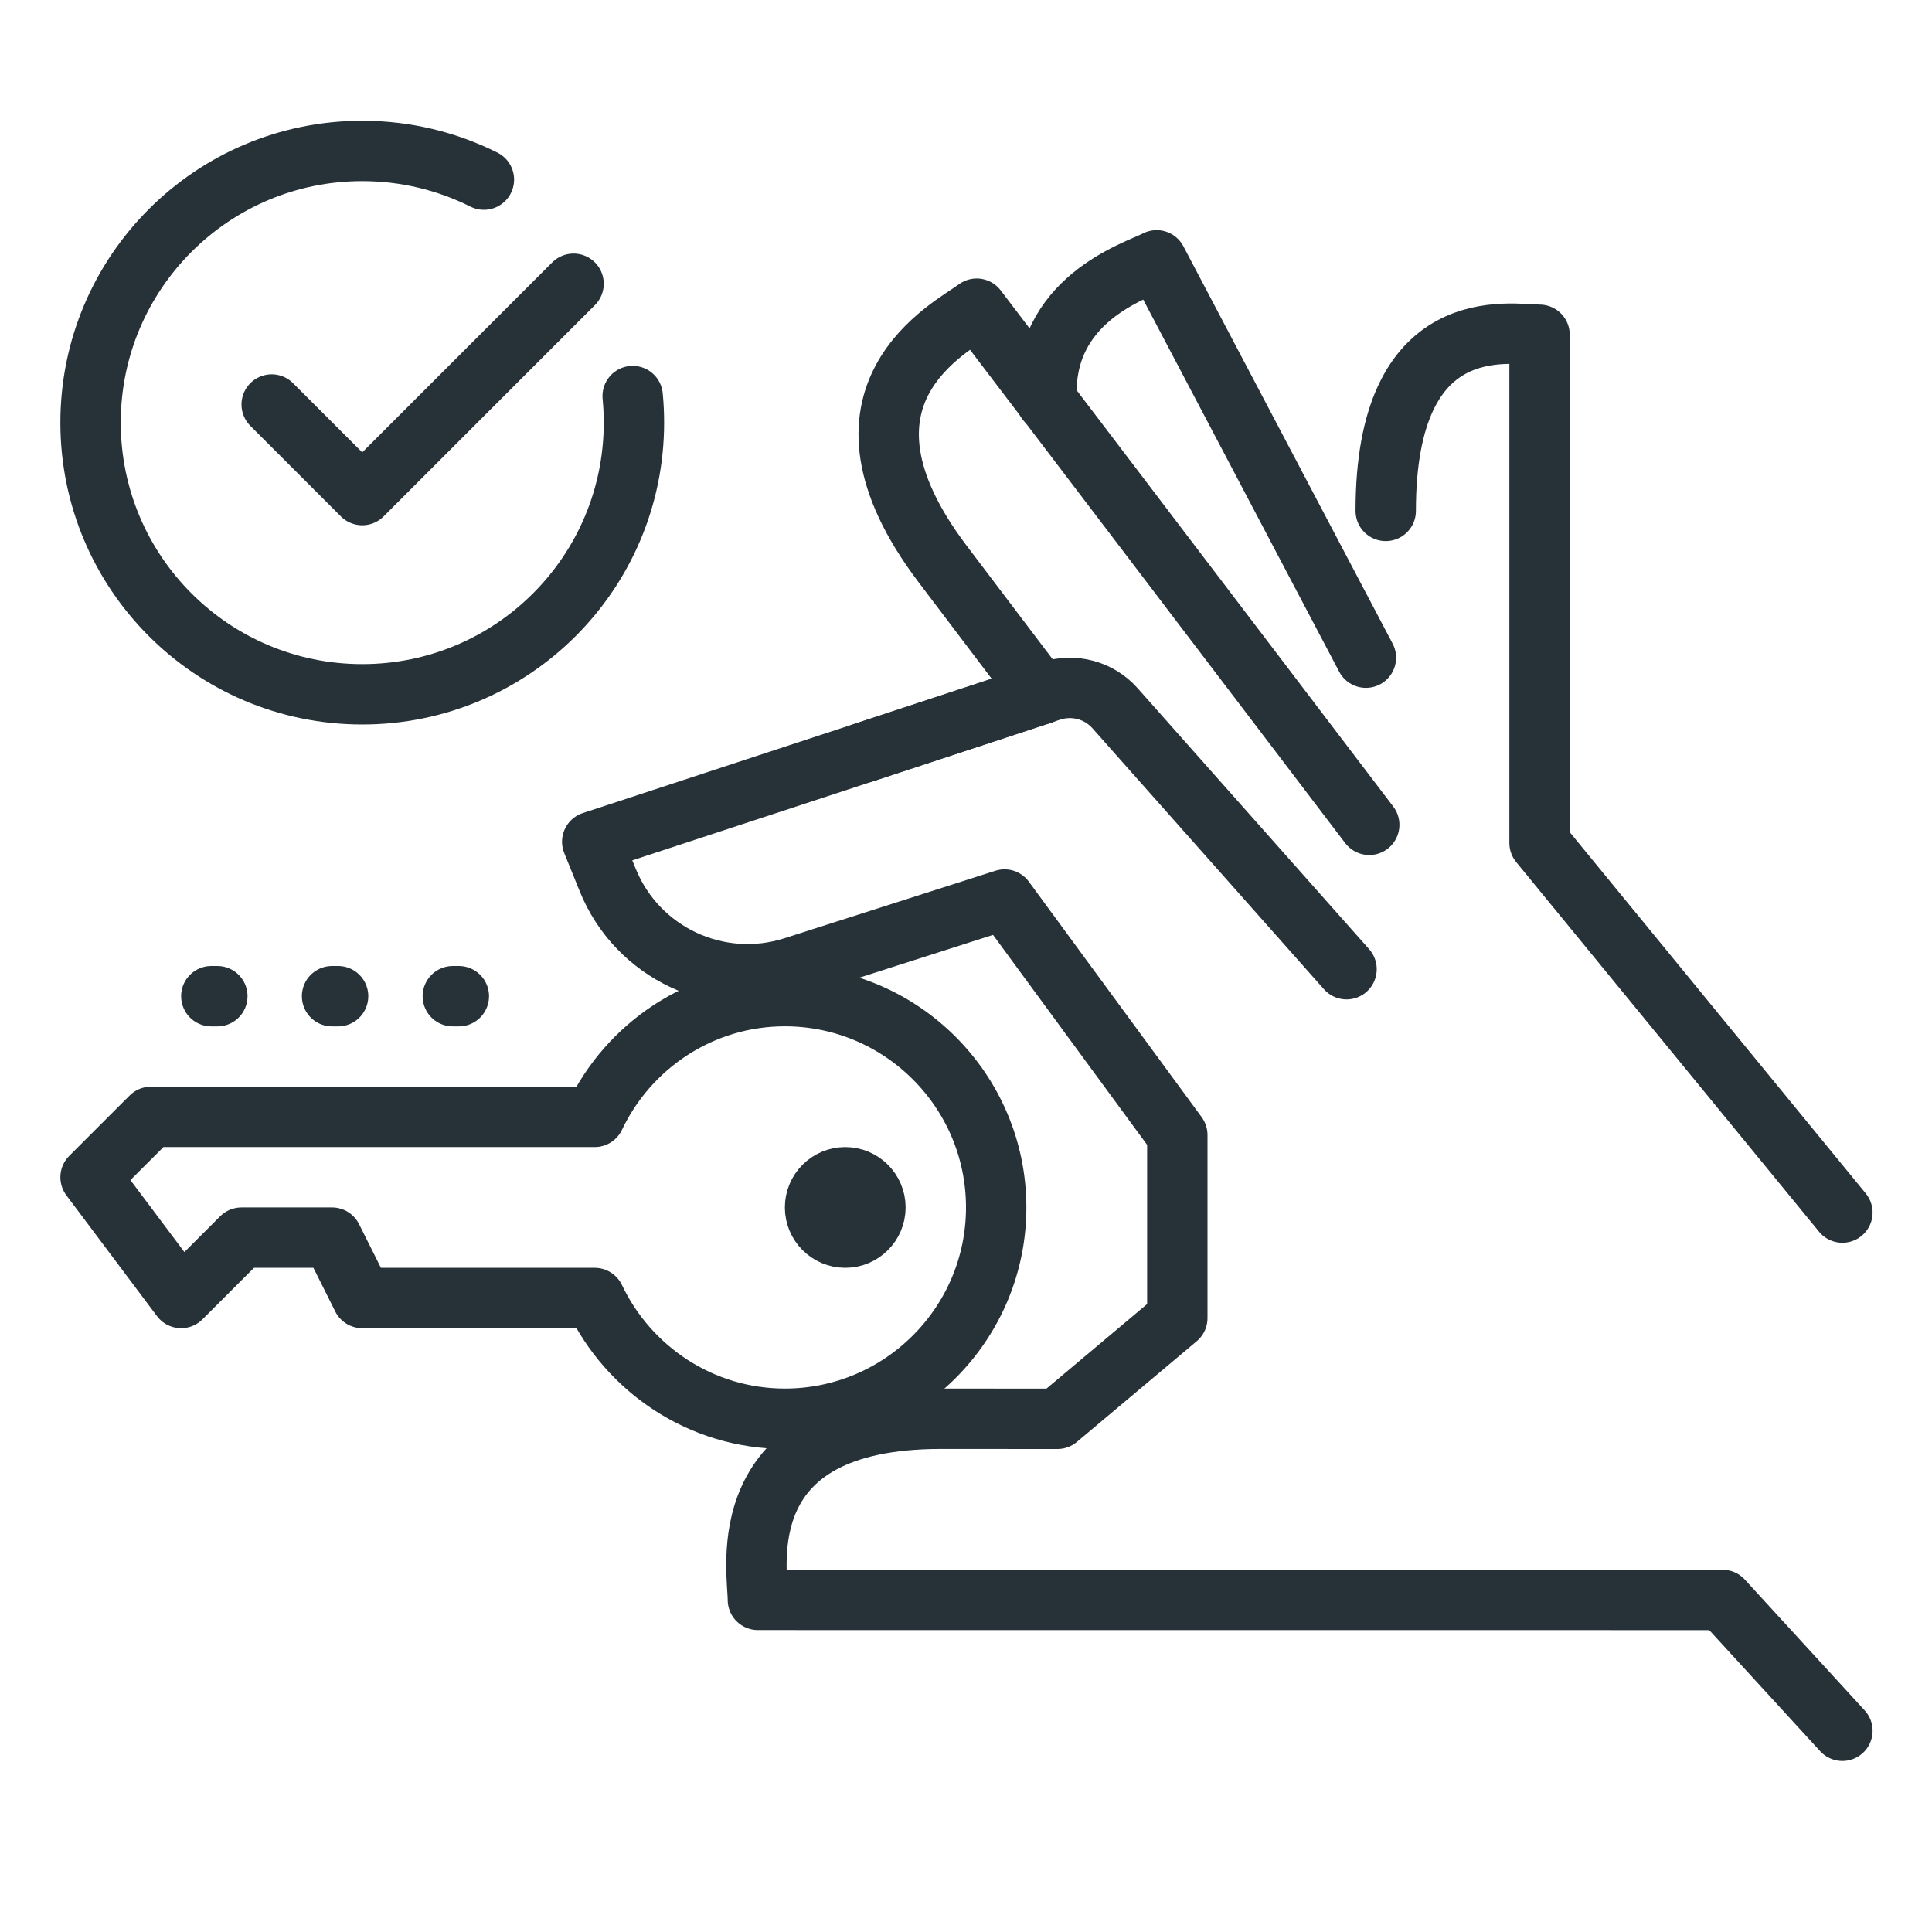
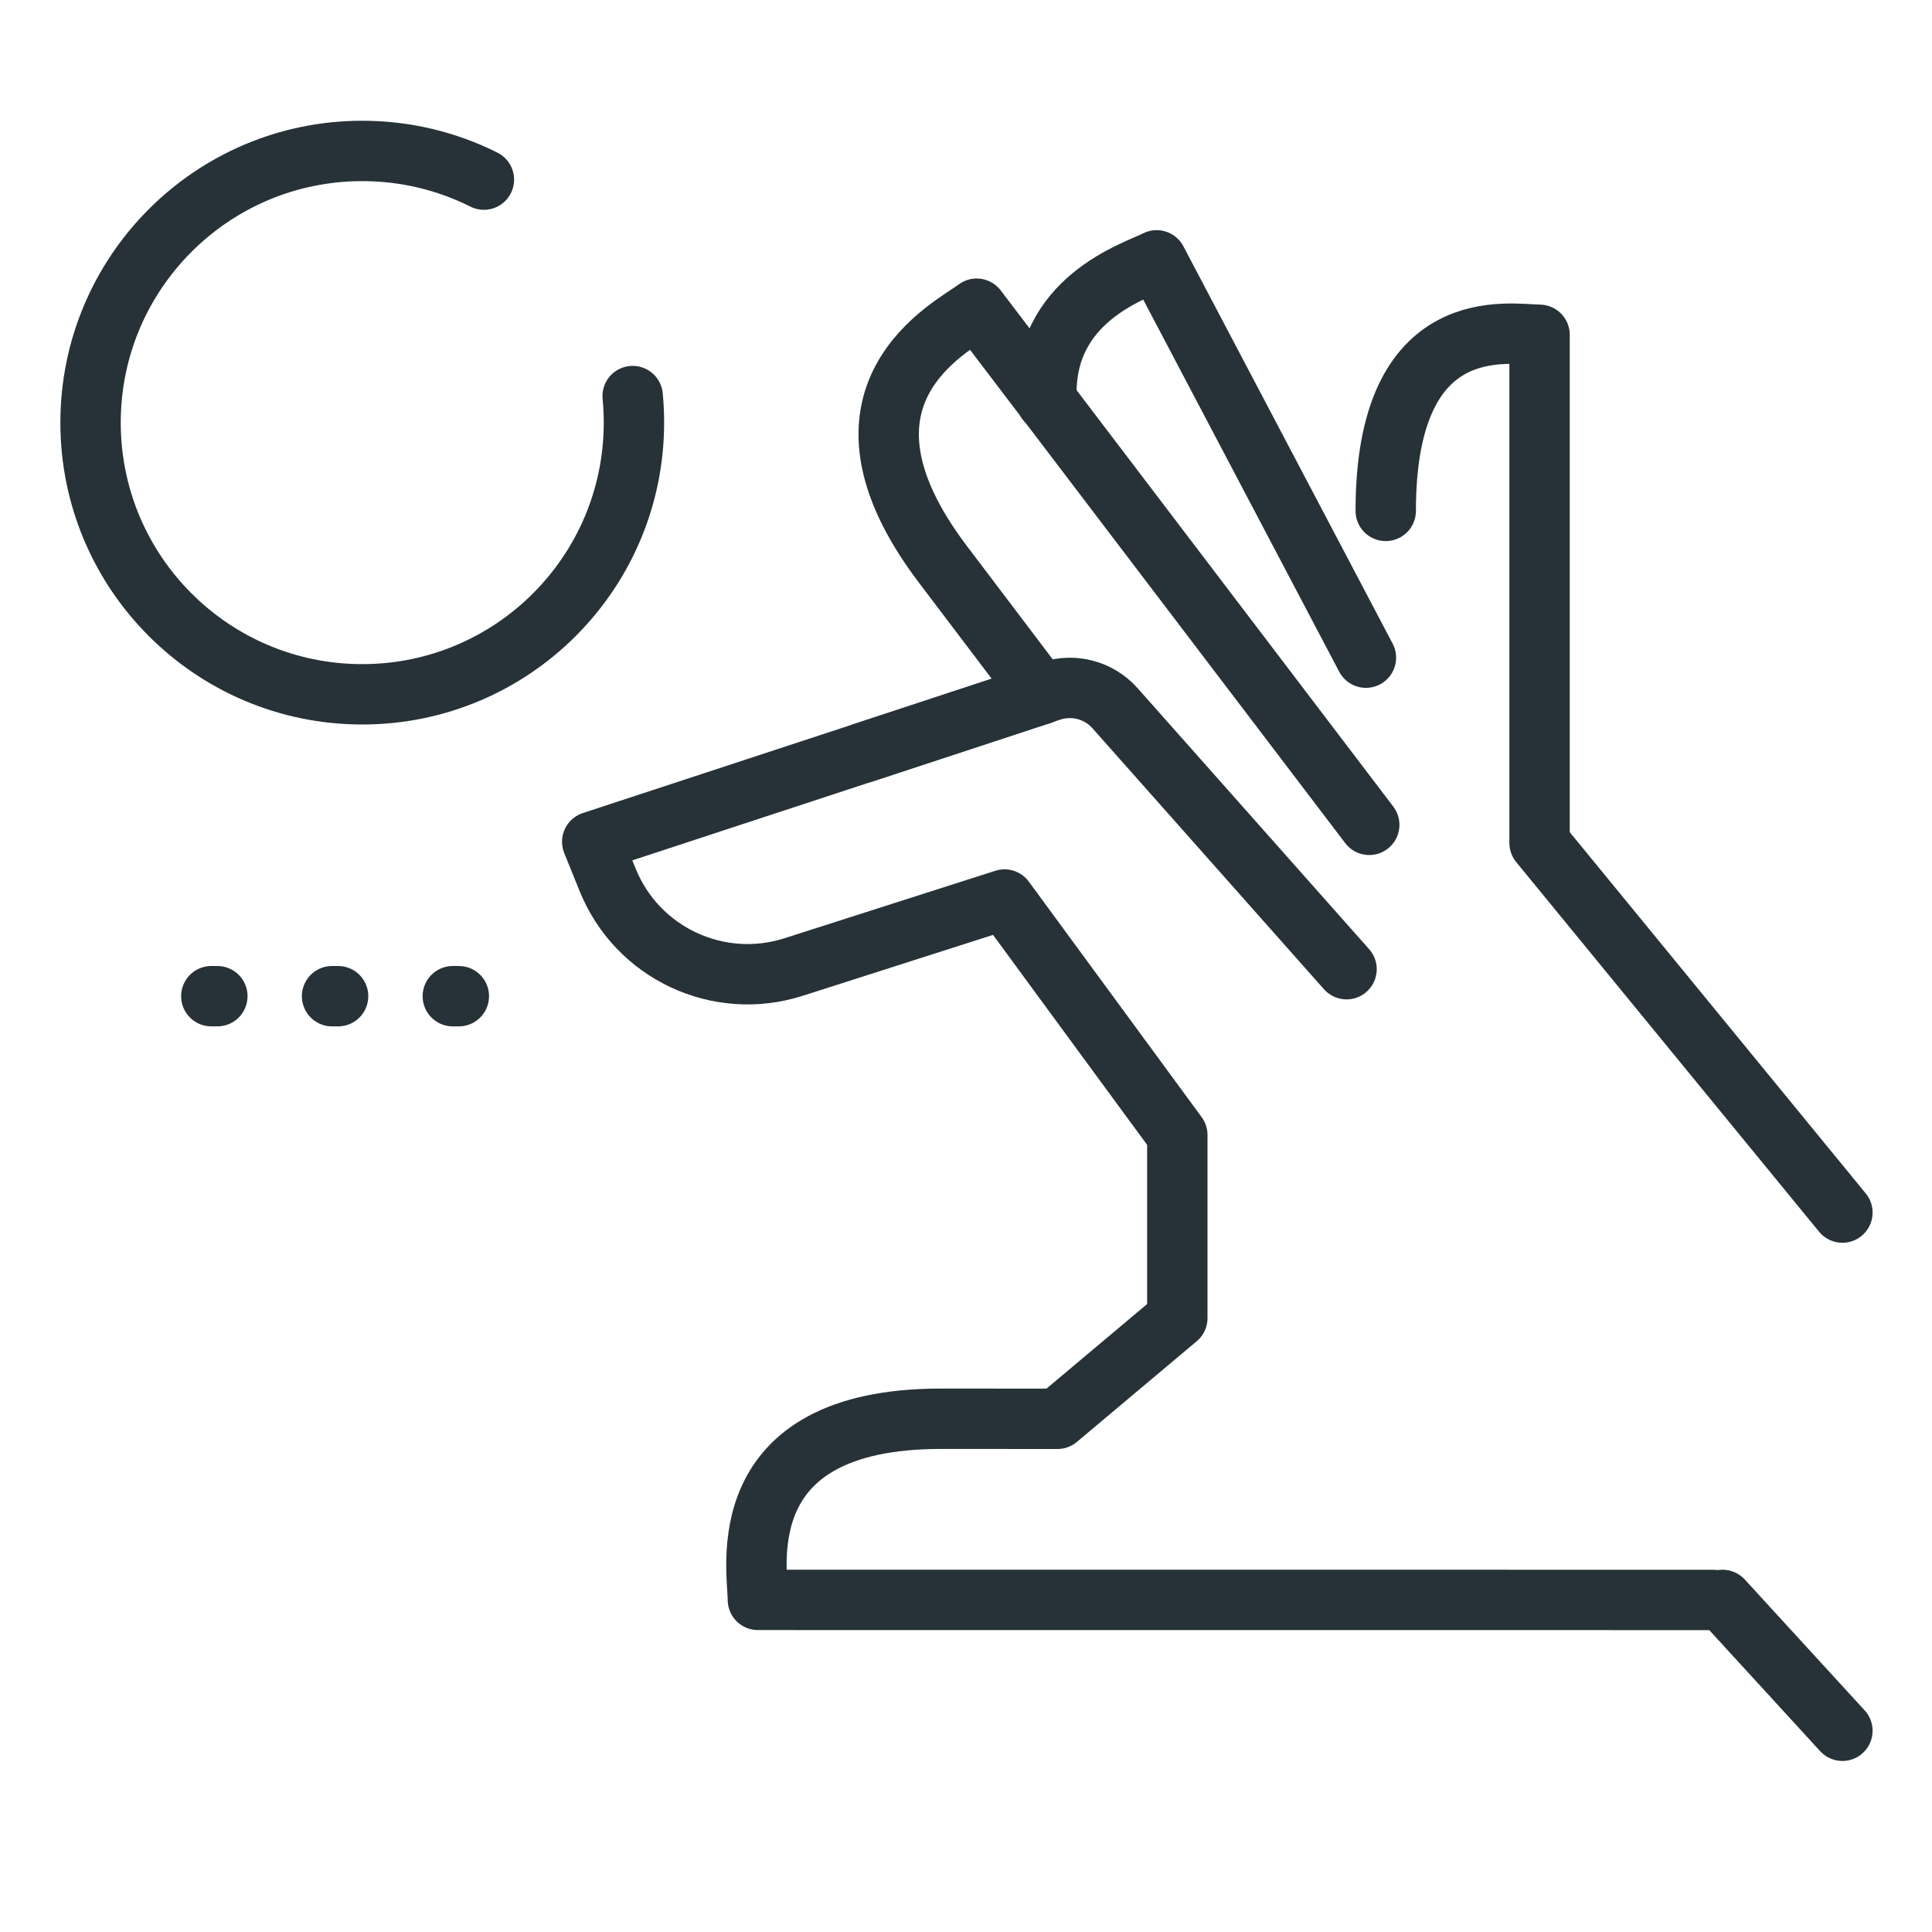
<svg xmlns="http://www.w3.org/2000/svg" version="1.1" x="0px" y="0px" width="32px" height="32px" viewBox="0 0 32 32" enable-background="new 0 0 32 32" xml:space="preserve">
  <g id="Close_on_Property_x2C__key_x2C__sell_house_x2C__hand_x2C__check_mark">
    <g id="XMLID_3122_">
      <path id="XMLID_2966_" fill="none" stroke="#263238" stroke-linecap="round" stroke-linejoin="round" stroke-miterlimit="10" d="    M10.479,6.56C10.493,6.705,10.5,6.852,10.5,7c0,2.485-2.015,4.5-4.5,4.5S1.5,9.485,1.5,7S3.515,2.5,6,2.5    c0.724,0,1.408,0.171,2.015,0.475" />
      <path id="XMLID_3017_" fill="none" stroke="#263238" stroke-linecap="round" stroke-linejoin="round" stroke-miterlimit="10" d="    M17.247,11.499l-1.634-2.158c-2.13-2.816,0.165-3.926,0.564-4.228l6.502,8.549" />
      <path id="XMLID_3014_" fill="none" stroke="#263238" stroke-linecap="round" stroke-linejoin="round" stroke-miterlimit="10" d="    M17.335,6.644c-0.089-1.69,1.476-2.155,1.823-2.332l3.466,6.581" />
      <path id="XMLID_3012_" fill="none" stroke="#263238" stroke-linecap="round" stroke-linejoin="round" stroke-miterlimit="10" d="    M14.302,12.467l3.104-1.023c0.38-0.125,0.797-0.012,1.062,0.286l3.835,4.323" />
      <path id="XMLID_3010_" fill="none" stroke="#263238" stroke-linecap="round" stroke-linejoin="round" stroke-miterlimit="10" d="    M28.371,26.5l-15.818-0.001c0-0.5-0.5-3,3.031-3l1.931,0.001l1.985-1.668v-3.033l-2.862-3.9l-3.494,1.118    c-1.247,0.399-2.59-0.231-3.08-1.445l-0.255-0.63l7.438-2.443" />
      <path id="XMLID_3009_" fill="none" stroke="#263238" stroke-linecap="round" stroke-linejoin="round" stroke-miterlimit="10" d="    M22.952,8.462c0-3.338,2.048-2.92,2.548-2.917v8.417l5.016,6.122" />
-       <path id="XMLID_3006_" fill="none" stroke="#263238" stroke-linecap="round" stroke-linejoin="round" stroke-miterlimit="10" d="    M13,16.499c-1.39,0-2.59,0.82-3.15,2H2.5l-1,1l1.5,2l1-1h1.5l0.5,1h3.85c0.561,1.18,1.761,2,3.15,2c1.93,0,3.5-1.57,3.5-3.5    S14.93,16.499,13,16.499z" />
-       <circle id="XMLID_3005_" fill="none" stroke="#263238" stroke-linecap="round" stroke-linejoin="round" stroke-miterlimit="10" cx="14" cy="19.999" r="0.5" />
      <line id="XMLID_2347_" fill="none" stroke="#263238" stroke-linecap="round" stroke-linejoin="round" stroke-miterlimit="10" x1="28.531" y1="26.5" x2="30.516" y2="28.667" />
-       <polyline id="XMLID_2954_" fill="none" stroke="#263238" stroke-linecap="round" stroke-linejoin="round" stroke-miterlimit="10" points="    9.5,4.7 6,8.2 4.5,6.7   " />
      <line id="XMLID_2838_" fill="none" stroke="#263238" stroke-linecap="round" stroke-linejoin="round" stroke-miterlimit="10" x1="3.5" y1="16.5" x2="3.6" y2="16.5" />
      <line id="XMLID_2837_" fill="none" stroke="#263238" stroke-linecap="round" stroke-linejoin="round" stroke-miterlimit="10" x1="5.5" y1="16.5" x2="5.6" y2="16.5" />
      <line id="XMLID_2836_" fill="none" stroke="#263238" stroke-linecap="round" stroke-linejoin="round" stroke-miterlimit="10" x1="7.5" y1="16.5" x2="7.6" y2="16.5" />
    </g>
  </g>
</svg>